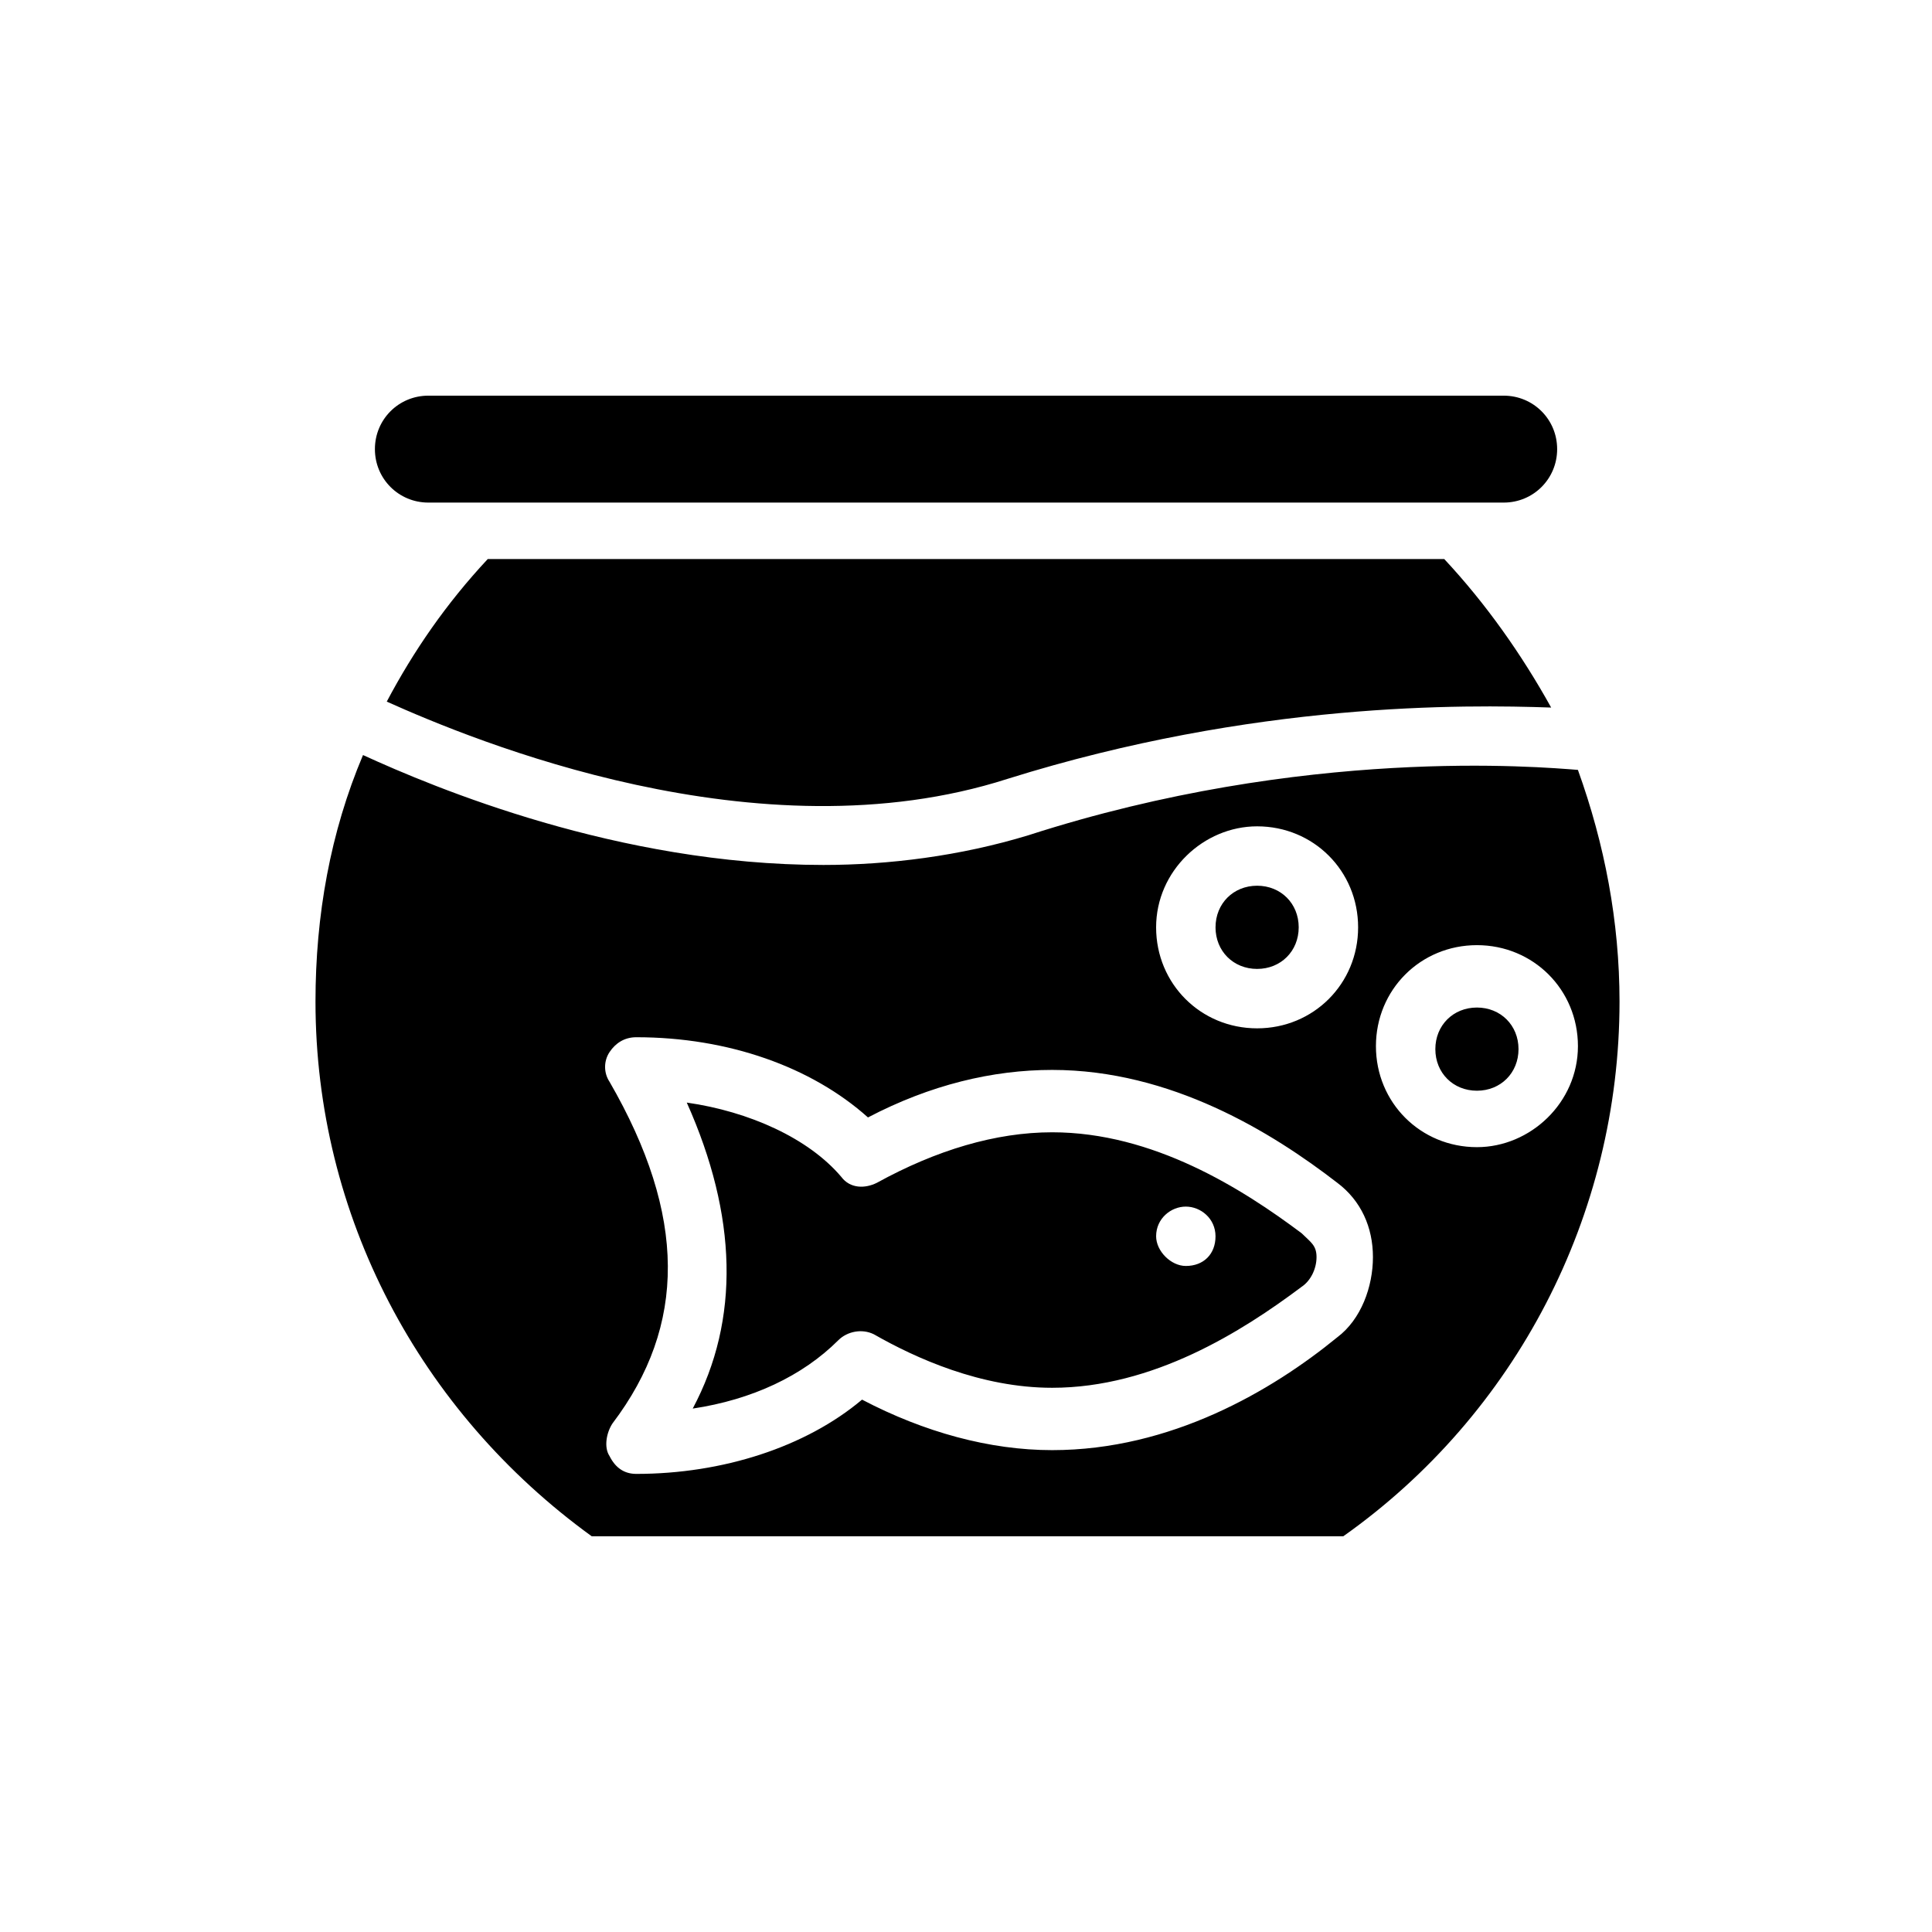
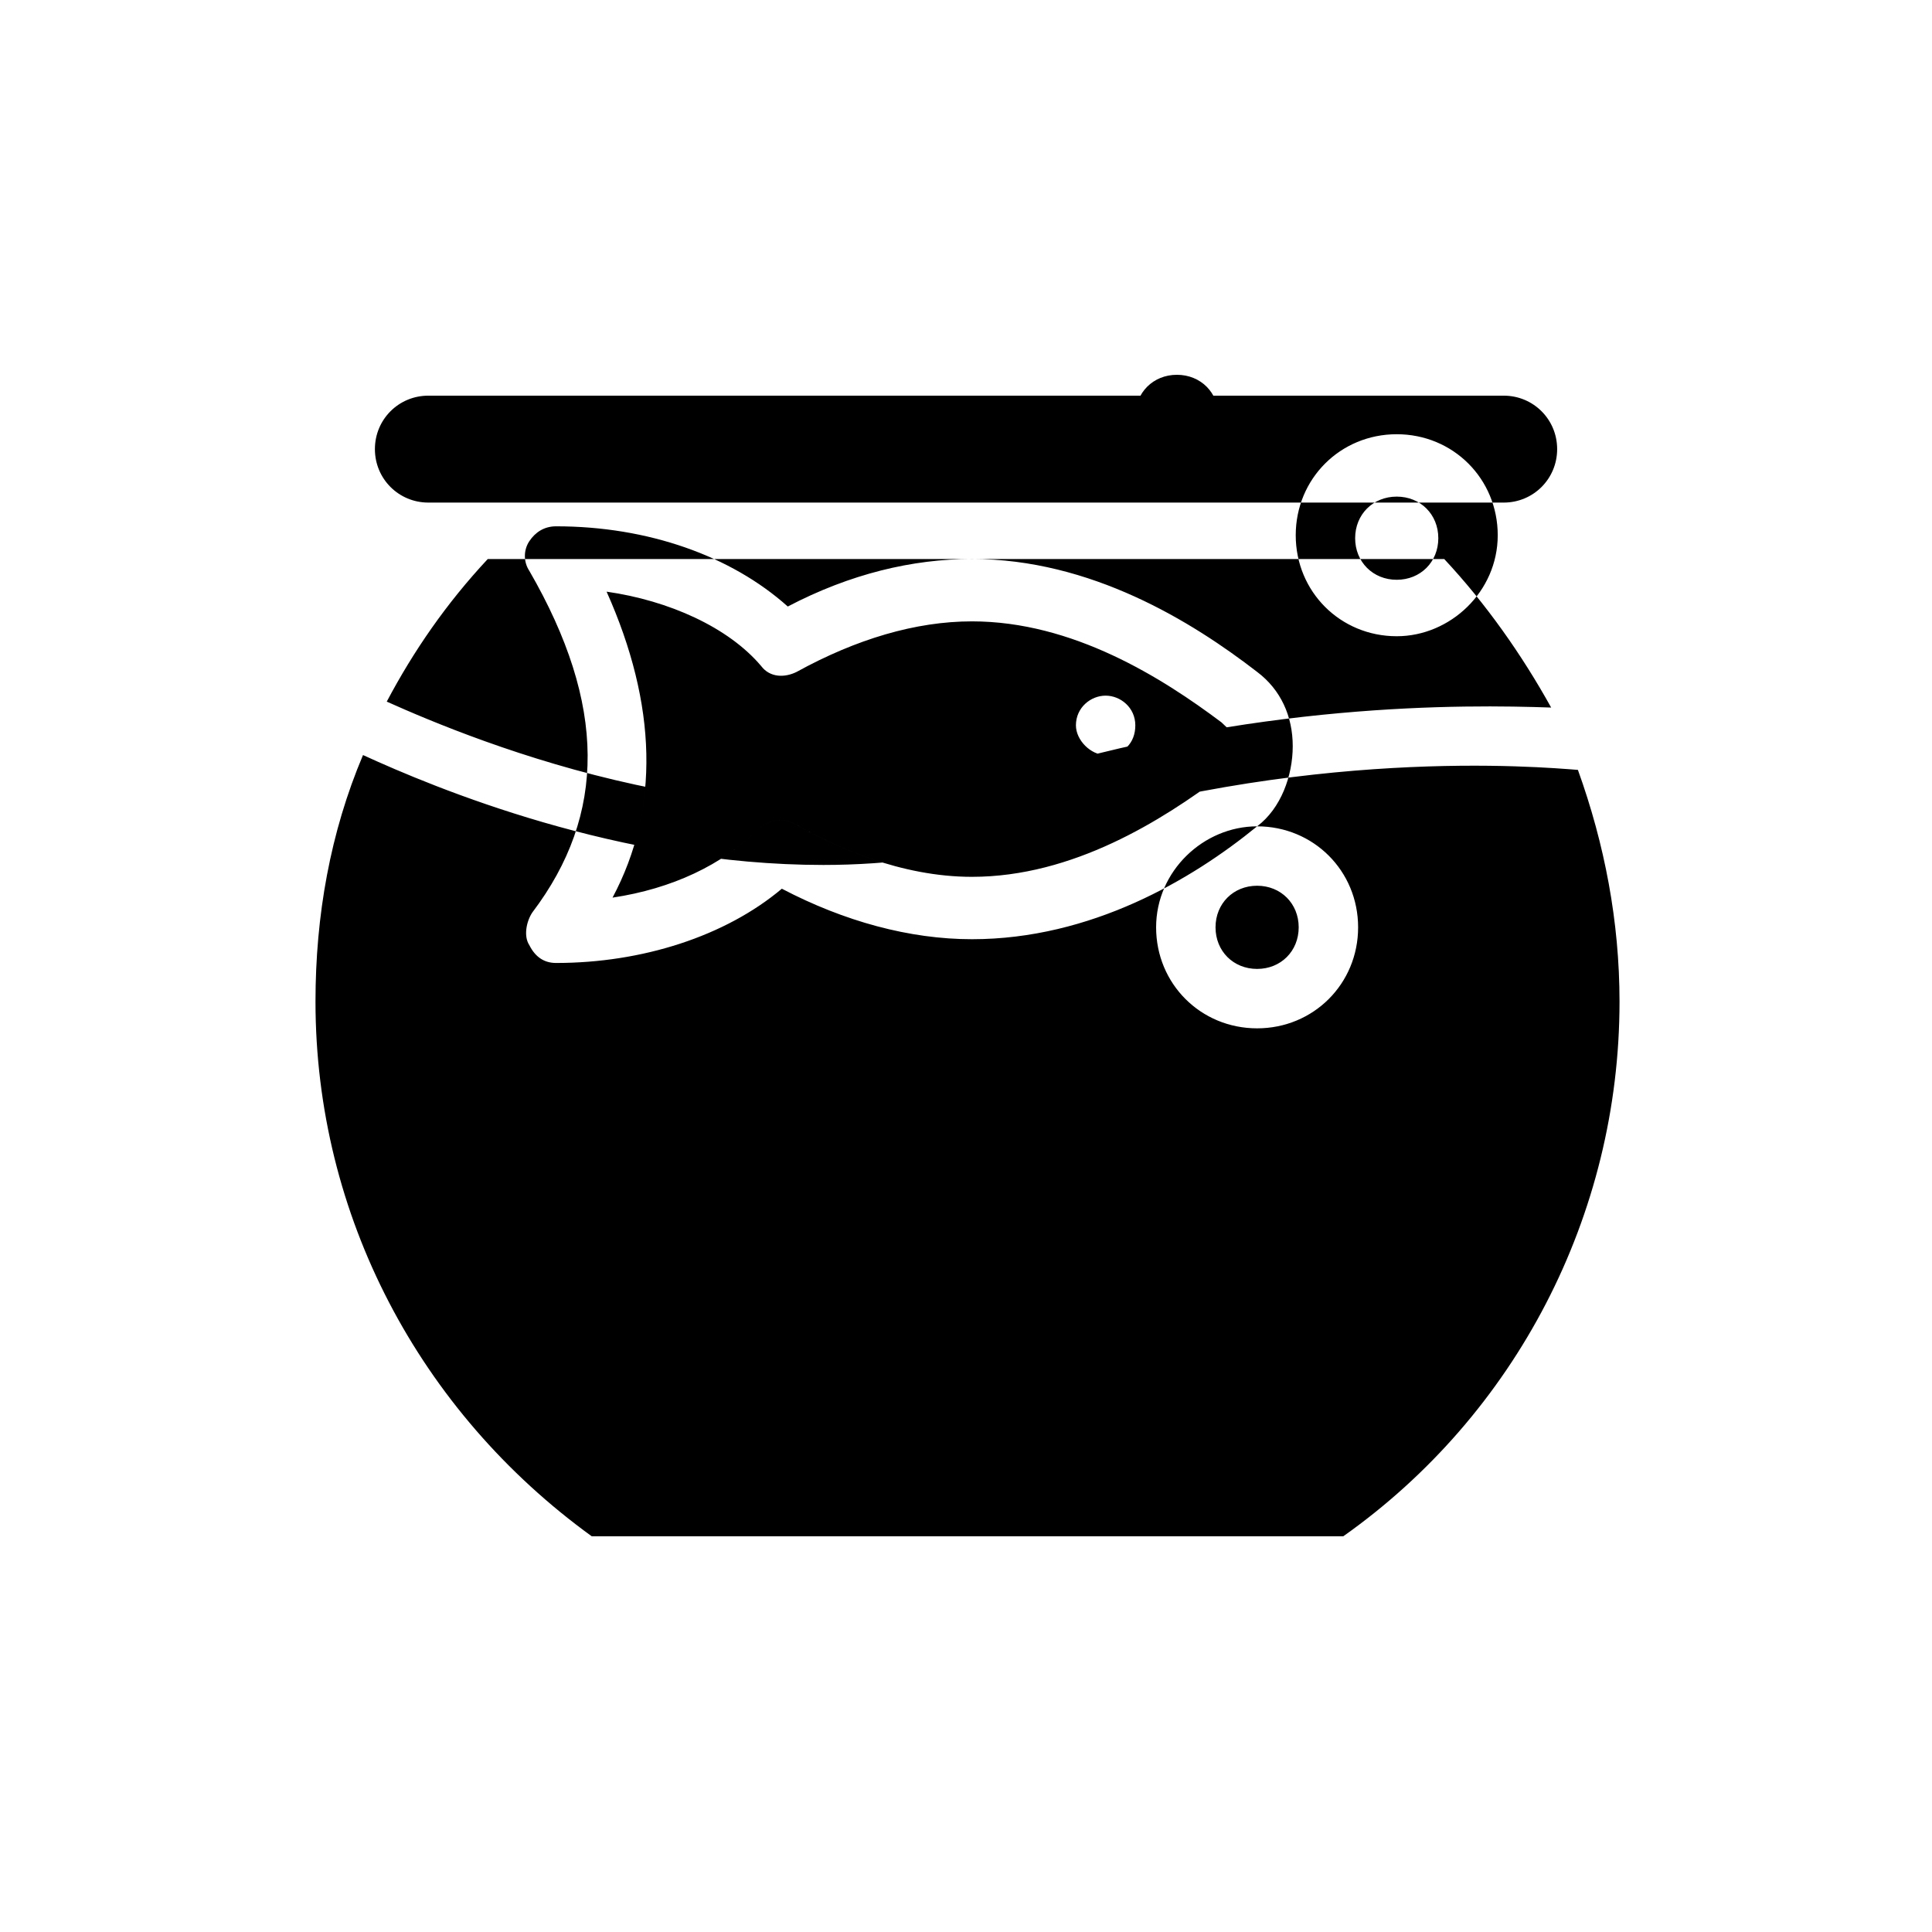
<svg xmlns="http://www.w3.org/2000/svg" fill="#000000" width="800px" height="800px" version="1.1" viewBox="144 144 512 512">
-   <path d="m526.74 292.15h-253.48c-11.02 11.809-19.68 24.402-26.766 37.785 22.828 10.234 98.398 41.723 164.52 20.469 65.336-20.469 121.23-19.68 144.06-18.895-7.867-14.168-17.316-27.551-28.336-39.359zm15.742-43.297h-284.96c-7.871 0-14.168 6.297-14.168 14.168 0 7.871 6.297 14.168 14.168 14.168h284.97c7.871 0 14.168-6.297 14.168-14.168 0-7.871-6.297-14.168-14.172-14.168zm-53.527 221.99c-15.742-11.809-39.359-26.766-66.125-26.766-14.957 0-30.699 4.723-46.445 13.383-3.148 1.574-7.086 1.574-9.445-1.574-8.66-10.234-24.402-17.32-40.934-19.68 13.383 29.914 14.168 57.465 1.574 81.082 15.742-2.363 29.125-8.66 38.574-18.105 2.363-2.363 6.297-3.148 9.445-1.574 11.02 6.297 28.34 14.168 47.23 14.168 26.766 0 50.383-14.957 66.125-26.766 2.363-1.574 3.938-4.723 3.938-7.871-0.004-3.148-1.578-3.938-3.938-6.297zm-30.703 8.66c-3.938 0-7.871-3.938-7.871-7.871 0-4.723 3.938-7.871 7.871-7.871 3.938 0 7.871 3.148 7.871 7.871 0.004 4.719-3.144 7.871-7.871 7.871zm30.703-8.66c-15.742-11.809-39.359-26.766-66.125-26.766-14.957 0-30.699 4.723-46.445 13.383-3.148 1.574-7.086 1.574-9.445-1.574-8.66-10.234-24.402-17.32-40.934-19.68 13.383 29.914 14.168 57.465 1.574 81.082 15.742-2.363 29.125-8.66 38.574-18.105 2.363-2.363 6.297-3.148 9.445-1.574 11.02 6.297 28.34 14.168 47.23 14.168 26.766 0 50.383-14.957 66.125-26.766 2.363-1.574 3.938-4.723 3.938-7.871-0.004-3.148-1.578-3.938-3.938-6.297zm-30.703 8.66c-3.938 0-7.871-3.938-7.871-7.871 0-4.723 3.938-7.871 7.871-7.871 3.938 0 7.871 3.148 7.871 7.871 0.004 4.719-3.144 7.871-7.871 7.871zm18.895-100.77c-6.297 0-11.02 4.723-11.02 11.02s4.723 11.02 11.02 11.02 11.02-4.723 11.02-11.02c0-6.293-4.723-11.02-11.02-11.02zm11.809 92.105c-15.742-11.809-39.359-26.766-66.125-26.766-14.957 0-30.699 4.723-46.445 13.383-3.148 1.574-7.086 1.574-9.445-1.574-8.66-10.234-24.402-17.32-40.934-19.68 13.383 29.914 14.168 57.465 1.574 81.082 15.742-2.363 29.125-8.66 38.574-18.105 2.363-2.363 6.297-3.148 9.445-1.574 11.02 6.297 28.34 14.168 47.23 14.168 26.766 0 50.383-14.957 66.125-26.766 2.363-1.574 3.938-4.723 3.938-7.871-0.004-3.148-1.578-3.938-3.938-6.297zm-30.703 8.66c-3.938 0-7.871-3.938-7.871-7.871 0-4.723 3.938-7.871 7.871-7.871 3.938 0 7.871 3.148 7.871 7.871 0.004 4.719-3.144 7.871-7.871 7.871zm77.148-68.488c-6.297 0-11.02 4.723-11.02 11.02 0 6.297 4.723 11.02 11.02 11.02 6.297 0 11.02-4.723 11.02-11.02 0-6.297-4.723-11.02-11.02-11.02zm0 0c-6.297 0-11.02 4.723-11.02 11.02 0 6.297 4.723 11.02 11.02 11.02 6.297 0 11.02-4.723 11.02-11.02 0-6.297-4.723-11.02-11.02-11.02zm-46.445 59.828c-15.742-11.809-39.359-26.766-66.125-26.766-14.957 0-30.699 4.723-46.445 13.383-3.148 1.574-7.086 1.574-9.445-1.574-8.66-10.234-24.402-17.32-40.934-19.68 13.383 29.914 14.168 57.465 1.574 81.082 15.742-2.363 29.125-8.66 38.574-18.105 2.363-2.363 6.297-3.148 9.445-1.574 11.02 6.297 28.34 14.168 47.23 14.168 26.766 0 50.383-14.957 66.125-26.766 2.363-1.574 3.938-4.723 3.938-7.871-0.004-3.148-1.578-3.938-3.938-6.297zm-30.703 8.66c-3.938 0-7.871-3.938-7.871-7.871 0-4.723 3.938-7.871 7.871-7.871 3.938 0 7.871 3.148 7.871 7.871 0.004 4.719-3.144 7.871-7.871 7.871zm18.895-100.77c-6.297 0-11.02 4.723-11.02 11.02s4.723 11.02 11.02 11.02 11.02-4.723 11.02-11.02c0-6.293-4.723-11.02-11.02-11.02zm85.02-30.699c-10.234-0.789-72.422-6.297-145.63 17.32-18.105 5.512-37 7.871-54.316 7.871-54.316 0-103.12-20.469-122.02-29.125-8.66 20.469-12.594 42.508-12.594 65.336 0 56.68 27.551 108.63 73.211 141.7h199.16c45.656-32.273 73.211-85.02 73.211-141.7-0.008-21.254-3.945-41.723-11.027-61.402zm-85.02 14.957c14.957 0 26.766 11.809 26.766 26.766s-11.809 26.766-26.766 26.766-26.766-11.809-26.766-26.766 12.598-26.766 26.766-26.766zm21.254 135.4c-17.32 14.168-44.082 29.914-75.57 29.914-16.531 0-33.852-4.723-50.383-13.383-14.957 12.594-37 19.68-59.828 19.68-3.148 0-5.512-1.574-7.086-4.723-1.574-2.363-0.789-6.297 0.789-8.66 19.68-25.977 19.68-55.105-0.789-90.527-1.574-2.363-1.574-5.512 0-7.871 1.574-2.363 3.938-3.938 7.086-3.938 24.402 0 46.445 7.871 61.402 21.254 16.531-8.66 33.062-12.594 48.805-12.594 31.488 0 58.254 16.531 75.57 29.914 6.297 4.723 9.445 11.809 9.445 19.68 0.004 7.871-3.144 16.531-9.441 21.254zm37-50.379c-14.957 0-26.766-11.809-26.766-26.766 0-14.957 11.809-26.766 26.766-26.766 14.957 0 26.766 11.809 26.766 26.766 0 14.957-12.598 26.766-26.766 26.766zm0-37c-6.297 0-11.02 4.723-11.02 11.02 0 6.297 4.723 11.02 11.02 11.02 6.297 0 11.02-4.723 11.02-11.02 0-6.297-4.723-11.02-11.02-11.02zm-46.445 59.828c-15.742-11.809-39.359-26.766-66.125-26.766-14.957 0-30.699 4.723-46.445 13.383-3.148 1.574-7.086 1.574-9.445-1.574-8.66-10.234-24.402-17.32-40.934-19.68 13.383 29.914 14.168 57.465 1.574 81.082 15.742-2.363 29.125-8.66 38.574-18.105 2.363-2.363 6.297-3.148 9.445-1.574 11.02 6.297 28.34 14.168 47.23 14.168 26.766 0 50.383-14.957 66.125-26.766 2.363-1.574 3.938-4.723 3.938-7.871-0.004-3.148-1.578-3.938-3.938-6.297zm-30.703 8.66c-3.938 0-7.871-3.938-7.871-7.871 0-4.723 3.938-7.871 7.871-7.871 3.938 0 7.871 3.148 7.871 7.871 0.004 4.719-3.144 7.871-7.871 7.871zm18.895-78.723c6.297 0 11.02-4.723 11.02-11.02s-4.723-11.02-11.02-11.02-11.02 4.723-11.02 11.02 5.508 11.02 11.02 11.02zm0-22.043c-6.297 0-11.02 4.723-11.02 11.02s4.723 11.02 11.02 11.02 11.02-4.723 11.02-11.02c0-6.293-4.723-11.02-11.02-11.02zm11.809 92.105c-15.742-11.809-39.359-26.766-66.125-26.766-14.957 0-30.699 4.723-46.445 13.383-3.148 1.574-7.086 1.574-9.445-1.574-8.66-10.234-24.402-17.32-40.934-19.68 13.383 29.914 14.168 57.465 1.574 81.082 15.742-2.363 29.125-8.66 38.574-18.105 2.363-2.363 6.297-3.148 9.445-1.574 11.02 6.297 28.34 14.168 47.23 14.168 26.766 0 50.383-14.957 66.125-26.766 2.363-1.574 3.938-4.723 3.938-7.871-0.004-3.148-1.578-3.938-3.938-6.297zm-30.703 8.66c-3.938 0-7.871-3.938-7.871-7.871 0-4.723 3.938-7.871 7.871-7.871 3.938 0 7.871 3.148 7.871 7.871 0.004 4.719-3.144 7.871-7.871 7.871zm30.703-8.66c-15.742-11.809-39.359-26.766-66.125-26.766-14.957 0-30.699 4.723-46.445 13.383-3.148 1.574-7.086 1.574-9.445-1.574-8.66-10.234-24.402-17.32-40.934-19.68 13.383 29.914 14.168 57.465 1.574 81.082 15.742-2.363 29.125-8.66 38.574-18.105 2.363-2.363 6.297-3.148 9.445-1.574 11.02 6.297 28.34 14.168 47.23 14.168 26.766 0 50.383-14.957 66.125-26.766 2.363-1.574 3.938-4.723 3.938-7.871-0.004-3.148-1.578-3.938-3.938-6.297zm-30.703 8.66c-3.938 0-7.871-3.938-7.871-7.871 0-4.723 3.938-7.871 7.871-7.871 3.938 0 7.871 3.148 7.871 7.871 0.004 4.719-3.144 7.871-7.871 7.871zm18.895-100.77c-6.297 0-11.02 4.723-11.02 11.02s4.723 11.02 11.02 11.02 11.02-4.723 11.02-11.02c0-6.293-4.723-11.02-11.02-11.02z" />
+   <path d="m526.74 292.15h-253.48c-11.02 11.809-19.68 24.402-26.766 37.785 22.828 10.234 98.398 41.723 164.52 20.469 65.336-20.469 121.23-19.68 144.06-18.895-7.867-14.168-17.316-27.551-28.336-39.359zm15.742-43.297h-284.96c-7.871 0-14.168 6.297-14.168 14.168 0 7.871 6.297 14.168 14.168 14.168h284.97c7.871 0 14.168-6.297 14.168-14.168 0-7.871-6.297-14.168-14.172-14.168zm-53.527 221.99c-15.742-11.809-39.359-26.766-66.125-26.766-14.957 0-30.699 4.723-46.445 13.383-3.148 1.574-7.086 1.574-9.445-1.574-8.66-10.234-24.402-17.32-40.934-19.68 13.383 29.914 14.168 57.465 1.574 81.082 15.742-2.363 29.125-8.66 38.574-18.105 2.363-2.363 6.297-3.148 9.445-1.574 11.02 6.297 28.34 14.168 47.23 14.168 26.766 0 50.383-14.957 66.125-26.766 2.363-1.574 3.938-4.723 3.938-7.871-0.004-3.148-1.578-3.938-3.938-6.297zm-30.703 8.66c-3.938 0-7.871-3.938-7.871-7.871 0-4.723 3.938-7.871 7.871-7.871 3.938 0 7.871 3.148 7.871 7.871 0.004 4.719-3.144 7.871-7.871 7.871zm30.703-8.66c-15.742-11.809-39.359-26.766-66.125-26.766-14.957 0-30.699 4.723-46.445 13.383-3.148 1.574-7.086 1.574-9.445-1.574-8.66-10.234-24.402-17.32-40.934-19.68 13.383 29.914 14.168 57.465 1.574 81.082 15.742-2.363 29.125-8.66 38.574-18.105 2.363-2.363 6.297-3.148 9.445-1.574 11.02 6.297 28.34 14.168 47.23 14.168 26.766 0 50.383-14.957 66.125-26.766 2.363-1.574 3.938-4.723 3.938-7.871-0.004-3.148-1.578-3.938-3.938-6.297zm-30.703 8.66c-3.938 0-7.871-3.938-7.871-7.871 0-4.723 3.938-7.871 7.871-7.871 3.938 0 7.871 3.148 7.871 7.871 0.004 4.719-3.144 7.871-7.871 7.871zm18.895-100.77c-6.297 0-11.02 4.723-11.02 11.02s4.723 11.02 11.02 11.02 11.02-4.723 11.02-11.02c0-6.293-4.723-11.02-11.02-11.02zm11.809 92.105c-15.742-11.809-39.359-26.766-66.125-26.766-14.957 0-30.699 4.723-46.445 13.383-3.148 1.574-7.086 1.574-9.445-1.574-8.66-10.234-24.402-17.32-40.934-19.68 13.383 29.914 14.168 57.465 1.574 81.082 15.742-2.363 29.125-8.66 38.574-18.105 2.363-2.363 6.297-3.148 9.445-1.574 11.02 6.297 28.34 14.168 47.23 14.168 26.766 0 50.383-14.957 66.125-26.766 2.363-1.574 3.938-4.723 3.938-7.871-0.004-3.148-1.578-3.938-3.938-6.297zm-30.703 8.66c-3.938 0-7.871-3.938-7.871-7.871 0-4.723 3.938-7.871 7.871-7.871 3.938 0 7.871 3.148 7.871 7.871 0.004 4.719-3.144 7.871-7.871 7.871zm77.148-68.488c-6.297 0-11.02 4.723-11.02 11.02 0 6.297 4.723 11.02 11.02 11.02 6.297 0 11.02-4.723 11.02-11.02 0-6.297-4.723-11.02-11.02-11.02zm0 0c-6.297 0-11.02 4.723-11.02 11.02 0 6.297 4.723 11.02 11.02 11.02 6.297 0 11.02-4.723 11.02-11.02 0-6.297-4.723-11.02-11.02-11.02zm-46.445 59.828c-15.742-11.809-39.359-26.766-66.125-26.766-14.957 0-30.699 4.723-46.445 13.383-3.148 1.574-7.086 1.574-9.445-1.574-8.66-10.234-24.402-17.32-40.934-19.68 13.383 29.914 14.168 57.465 1.574 81.082 15.742-2.363 29.125-8.66 38.574-18.105 2.363-2.363 6.297-3.148 9.445-1.574 11.02 6.297 28.34 14.168 47.23 14.168 26.766 0 50.383-14.957 66.125-26.766 2.363-1.574 3.938-4.723 3.938-7.871-0.004-3.148-1.578-3.938-3.938-6.297zm-30.703 8.66c-3.938 0-7.871-3.938-7.871-7.871 0-4.723 3.938-7.871 7.871-7.871 3.938 0 7.871 3.148 7.871 7.871 0.004 4.719-3.144 7.871-7.871 7.871zm18.895-100.77c-6.297 0-11.02 4.723-11.02 11.02s4.723 11.02 11.02 11.02 11.02-4.723 11.02-11.02c0-6.293-4.723-11.02-11.02-11.02zm85.02-30.699c-10.234-0.789-72.422-6.297-145.63 17.32-18.105 5.512-37 7.871-54.316 7.871-54.316 0-103.12-20.469-122.02-29.125-8.66 20.469-12.594 42.508-12.594 65.336 0 56.68 27.551 108.63 73.211 141.7h199.16c45.656-32.273 73.211-85.02 73.211-141.7-0.008-21.254-3.945-41.723-11.027-61.402zm-85.02 14.957c14.957 0 26.766 11.809 26.766 26.766s-11.809 26.766-26.766 26.766-26.766-11.809-26.766-26.766 12.598-26.766 26.766-26.766zc-17.32 14.168-44.082 29.914-75.57 29.914-16.531 0-33.852-4.723-50.383-13.383-14.957 12.594-37 19.68-59.828 19.68-3.148 0-5.512-1.574-7.086-4.723-1.574-2.363-0.789-6.297 0.789-8.66 19.68-25.977 19.68-55.105-0.789-90.527-1.574-2.363-1.574-5.512 0-7.871 1.574-2.363 3.938-3.938 7.086-3.938 24.402 0 46.445 7.871 61.402 21.254 16.531-8.66 33.062-12.594 48.805-12.594 31.488 0 58.254 16.531 75.57 29.914 6.297 4.723 9.445 11.809 9.445 19.68 0.004 7.871-3.144 16.531-9.441 21.254zm37-50.379c-14.957 0-26.766-11.809-26.766-26.766 0-14.957 11.809-26.766 26.766-26.766 14.957 0 26.766 11.809 26.766 26.766 0 14.957-12.598 26.766-26.766 26.766zm0-37c-6.297 0-11.02 4.723-11.02 11.02 0 6.297 4.723 11.02 11.02 11.02 6.297 0 11.02-4.723 11.02-11.02 0-6.297-4.723-11.02-11.02-11.02zm-46.445 59.828c-15.742-11.809-39.359-26.766-66.125-26.766-14.957 0-30.699 4.723-46.445 13.383-3.148 1.574-7.086 1.574-9.445-1.574-8.66-10.234-24.402-17.32-40.934-19.68 13.383 29.914 14.168 57.465 1.574 81.082 15.742-2.363 29.125-8.66 38.574-18.105 2.363-2.363 6.297-3.148 9.445-1.574 11.02 6.297 28.34 14.168 47.23 14.168 26.766 0 50.383-14.957 66.125-26.766 2.363-1.574 3.938-4.723 3.938-7.871-0.004-3.148-1.578-3.938-3.938-6.297zm-30.703 8.66c-3.938 0-7.871-3.938-7.871-7.871 0-4.723 3.938-7.871 7.871-7.871 3.938 0 7.871 3.148 7.871 7.871 0.004 4.719-3.144 7.871-7.871 7.871zm18.895-78.723c6.297 0 11.02-4.723 11.02-11.02s-4.723-11.02-11.02-11.02-11.02 4.723-11.02 11.02 5.508 11.02 11.02 11.02zm0-22.043c-6.297 0-11.02 4.723-11.02 11.02s4.723 11.02 11.02 11.02 11.02-4.723 11.02-11.02c0-6.293-4.723-11.02-11.02-11.02zm11.809 92.105c-15.742-11.809-39.359-26.766-66.125-26.766-14.957 0-30.699 4.723-46.445 13.383-3.148 1.574-7.086 1.574-9.445-1.574-8.66-10.234-24.402-17.32-40.934-19.68 13.383 29.914 14.168 57.465 1.574 81.082 15.742-2.363 29.125-8.66 38.574-18.105 2.363-2.363 6.297-3.148 9.445-1.574 11.02 6.297 28.34 14.168 47.23 14.168 26.766 0 50.383-14.957 66.125-26.766 2.363-1.574 3.938-4.723 3.938-7.871-0.004-3.148-1.578-3.938-3.938-6.297zm-30.703 8.66c-3.938 0-7.871-3.938-7.871-7.871 0-4.723 3.938-7.871 7.871-7.871 3.938 0 7.871 3.148 7.871 7.871 0.004 4.719-3.144 7.871-7.871 7.871zm30.703-8.66c-15.742-11.809-39.359-26.766-66.125-26.766-14.957 0-30.699 4.723-46.445 13.383-3.148 1.574-7.086 1.574-9.445-1.574-8.66-10.234-24.402-17.32-40.934-19.68 13.383 29.914 14.168 57.465 1.574 81.082 15.742-2.363 29.125-8.66 38.574-18.105 2.363-2.363 6.297-3.148 9.445-1.574 11.02 6.297 28.34 14.168 47.23 14.168 26.766 0 50.383-14.957 66.125-26.766 2.363-1.574 3.938-4.723 3.938-7.871-0.004-3.148-1.578-3.938-3.938-6.297zm-30.703 8.66c-3.938 0-7.871-3.938-7.871-7.871 0-4.723 3.938-7.871 7.871-7.871 3.938 0 7.871 3.148 7.871 7.871 0.004 4.719-3.144 7.871-7.871 7.871zm18.895-100.77c-6.297 0-11.02 4.723-11.02 11.02s4.723 11.02 11.02 11.02 11.02-4.723 11.02-11.02c0-6.293-4.723-11.02-11.02-11.02z" />
</svg>